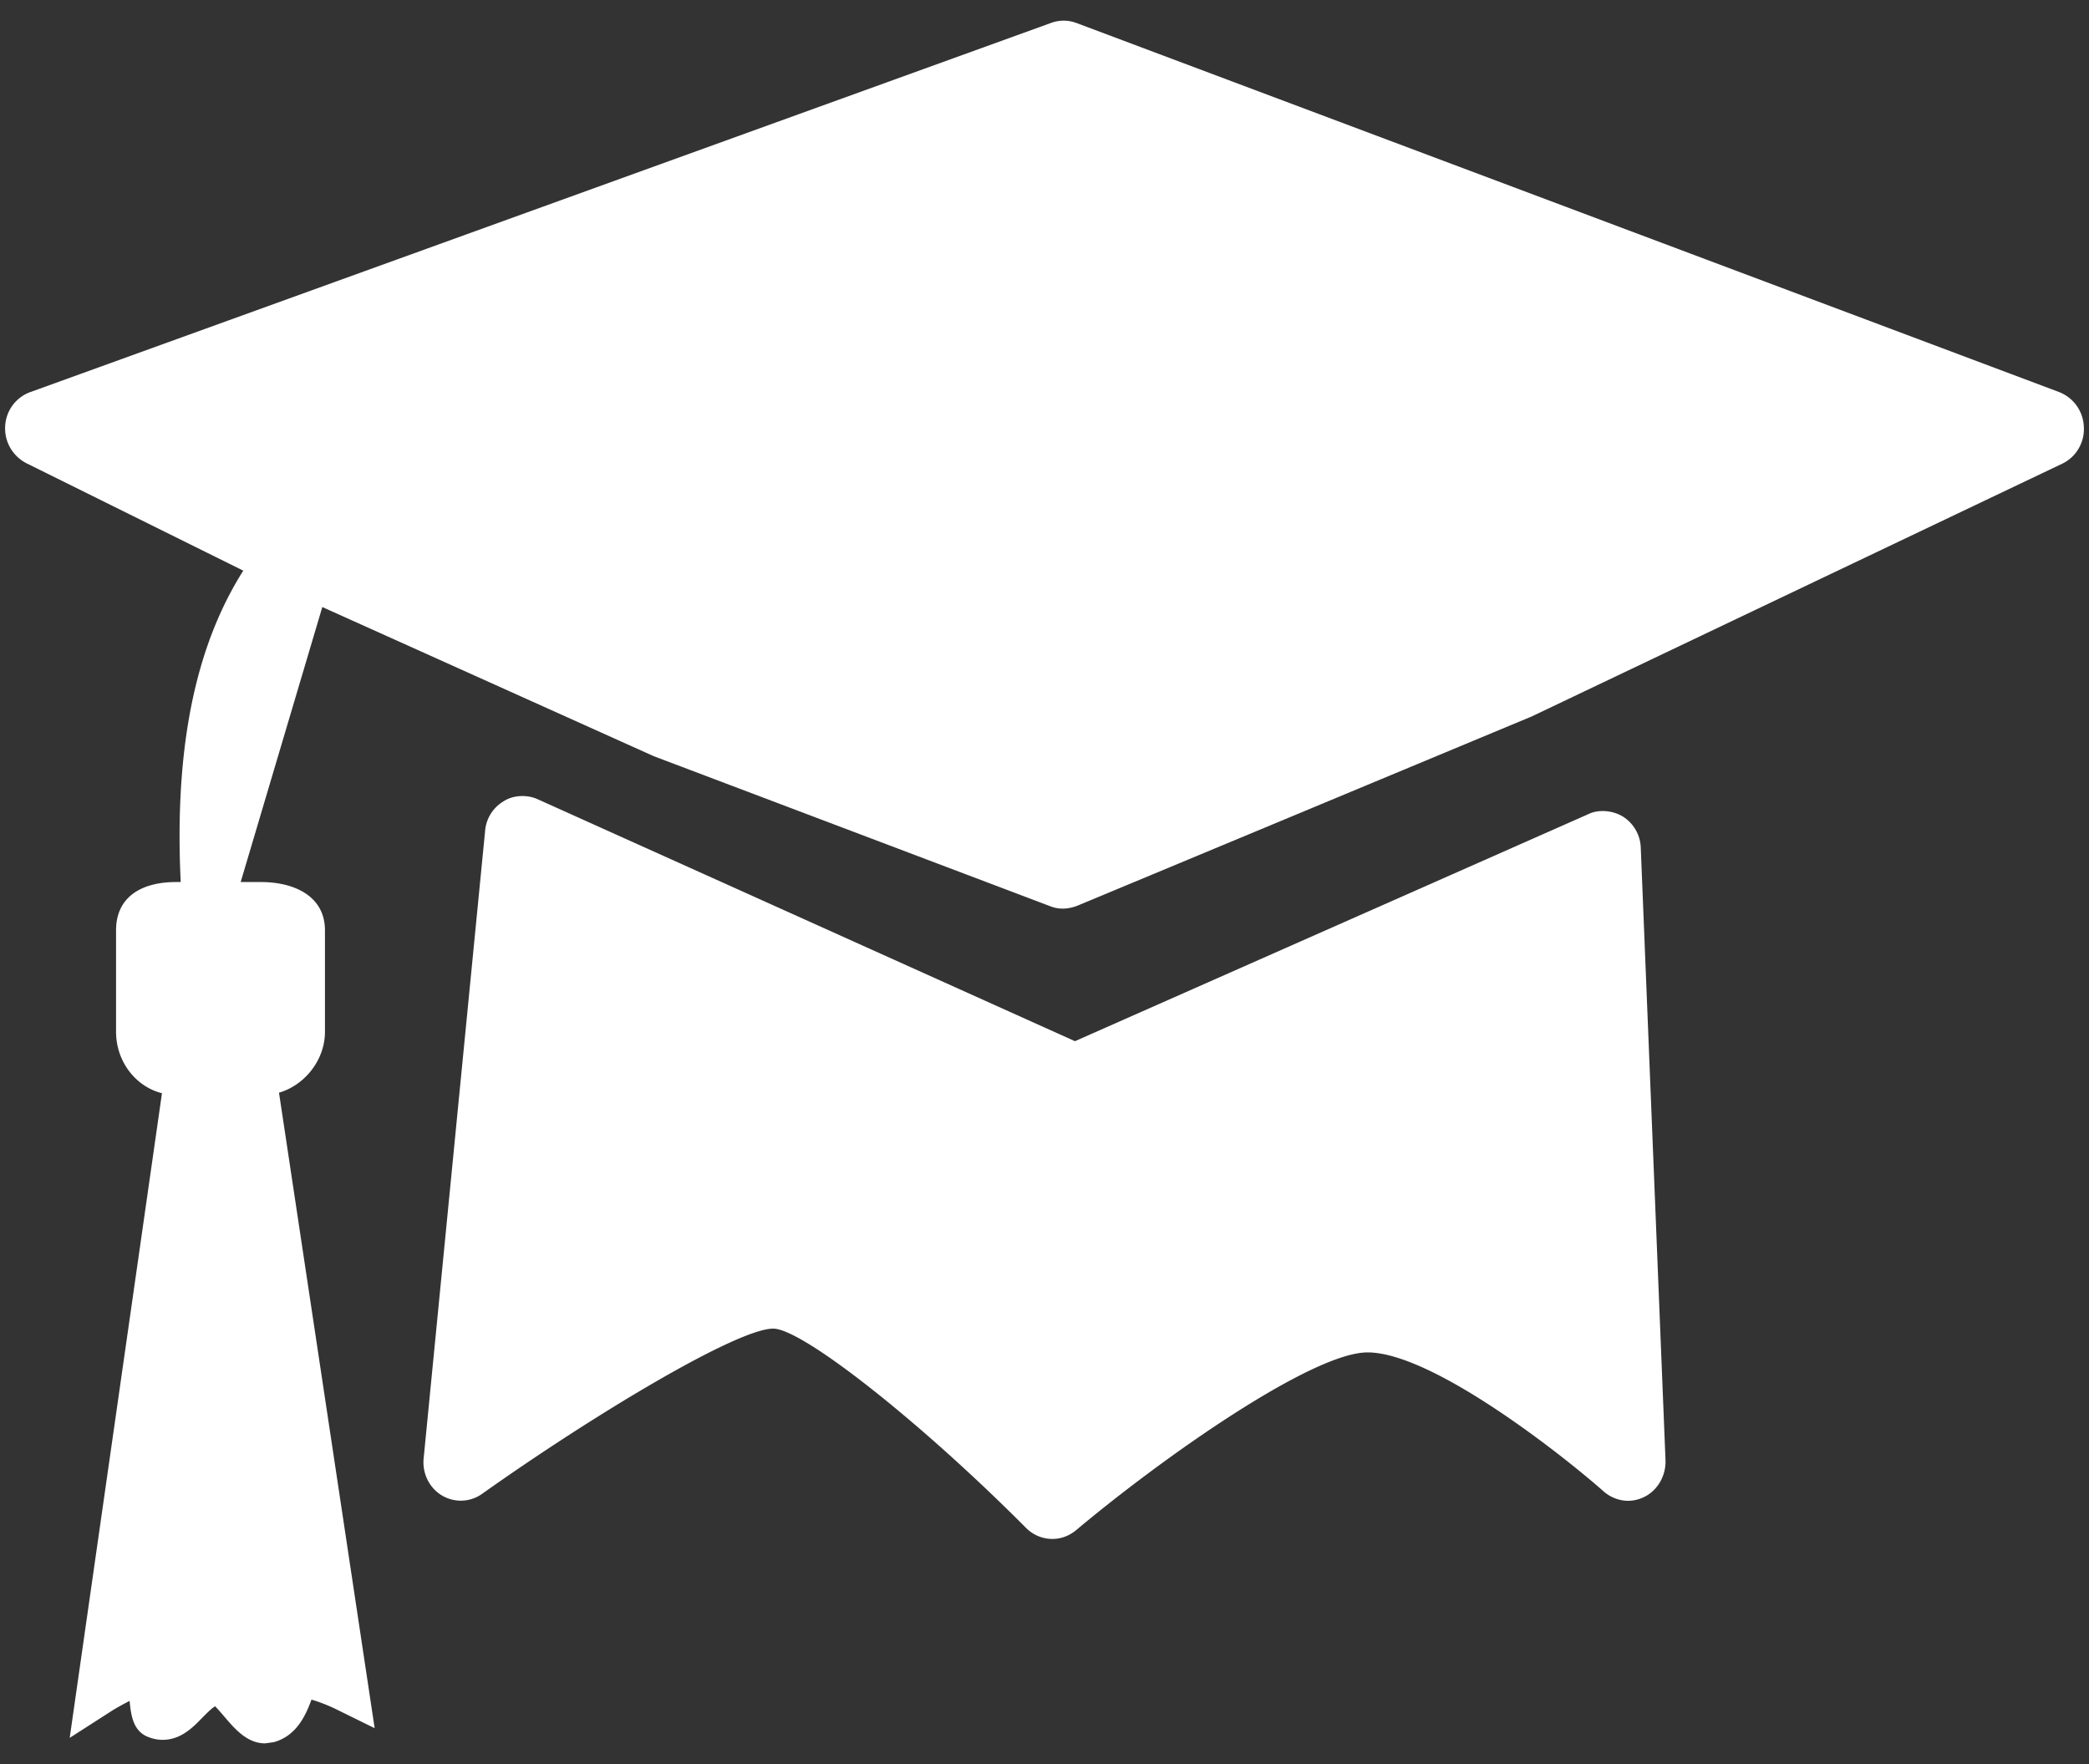
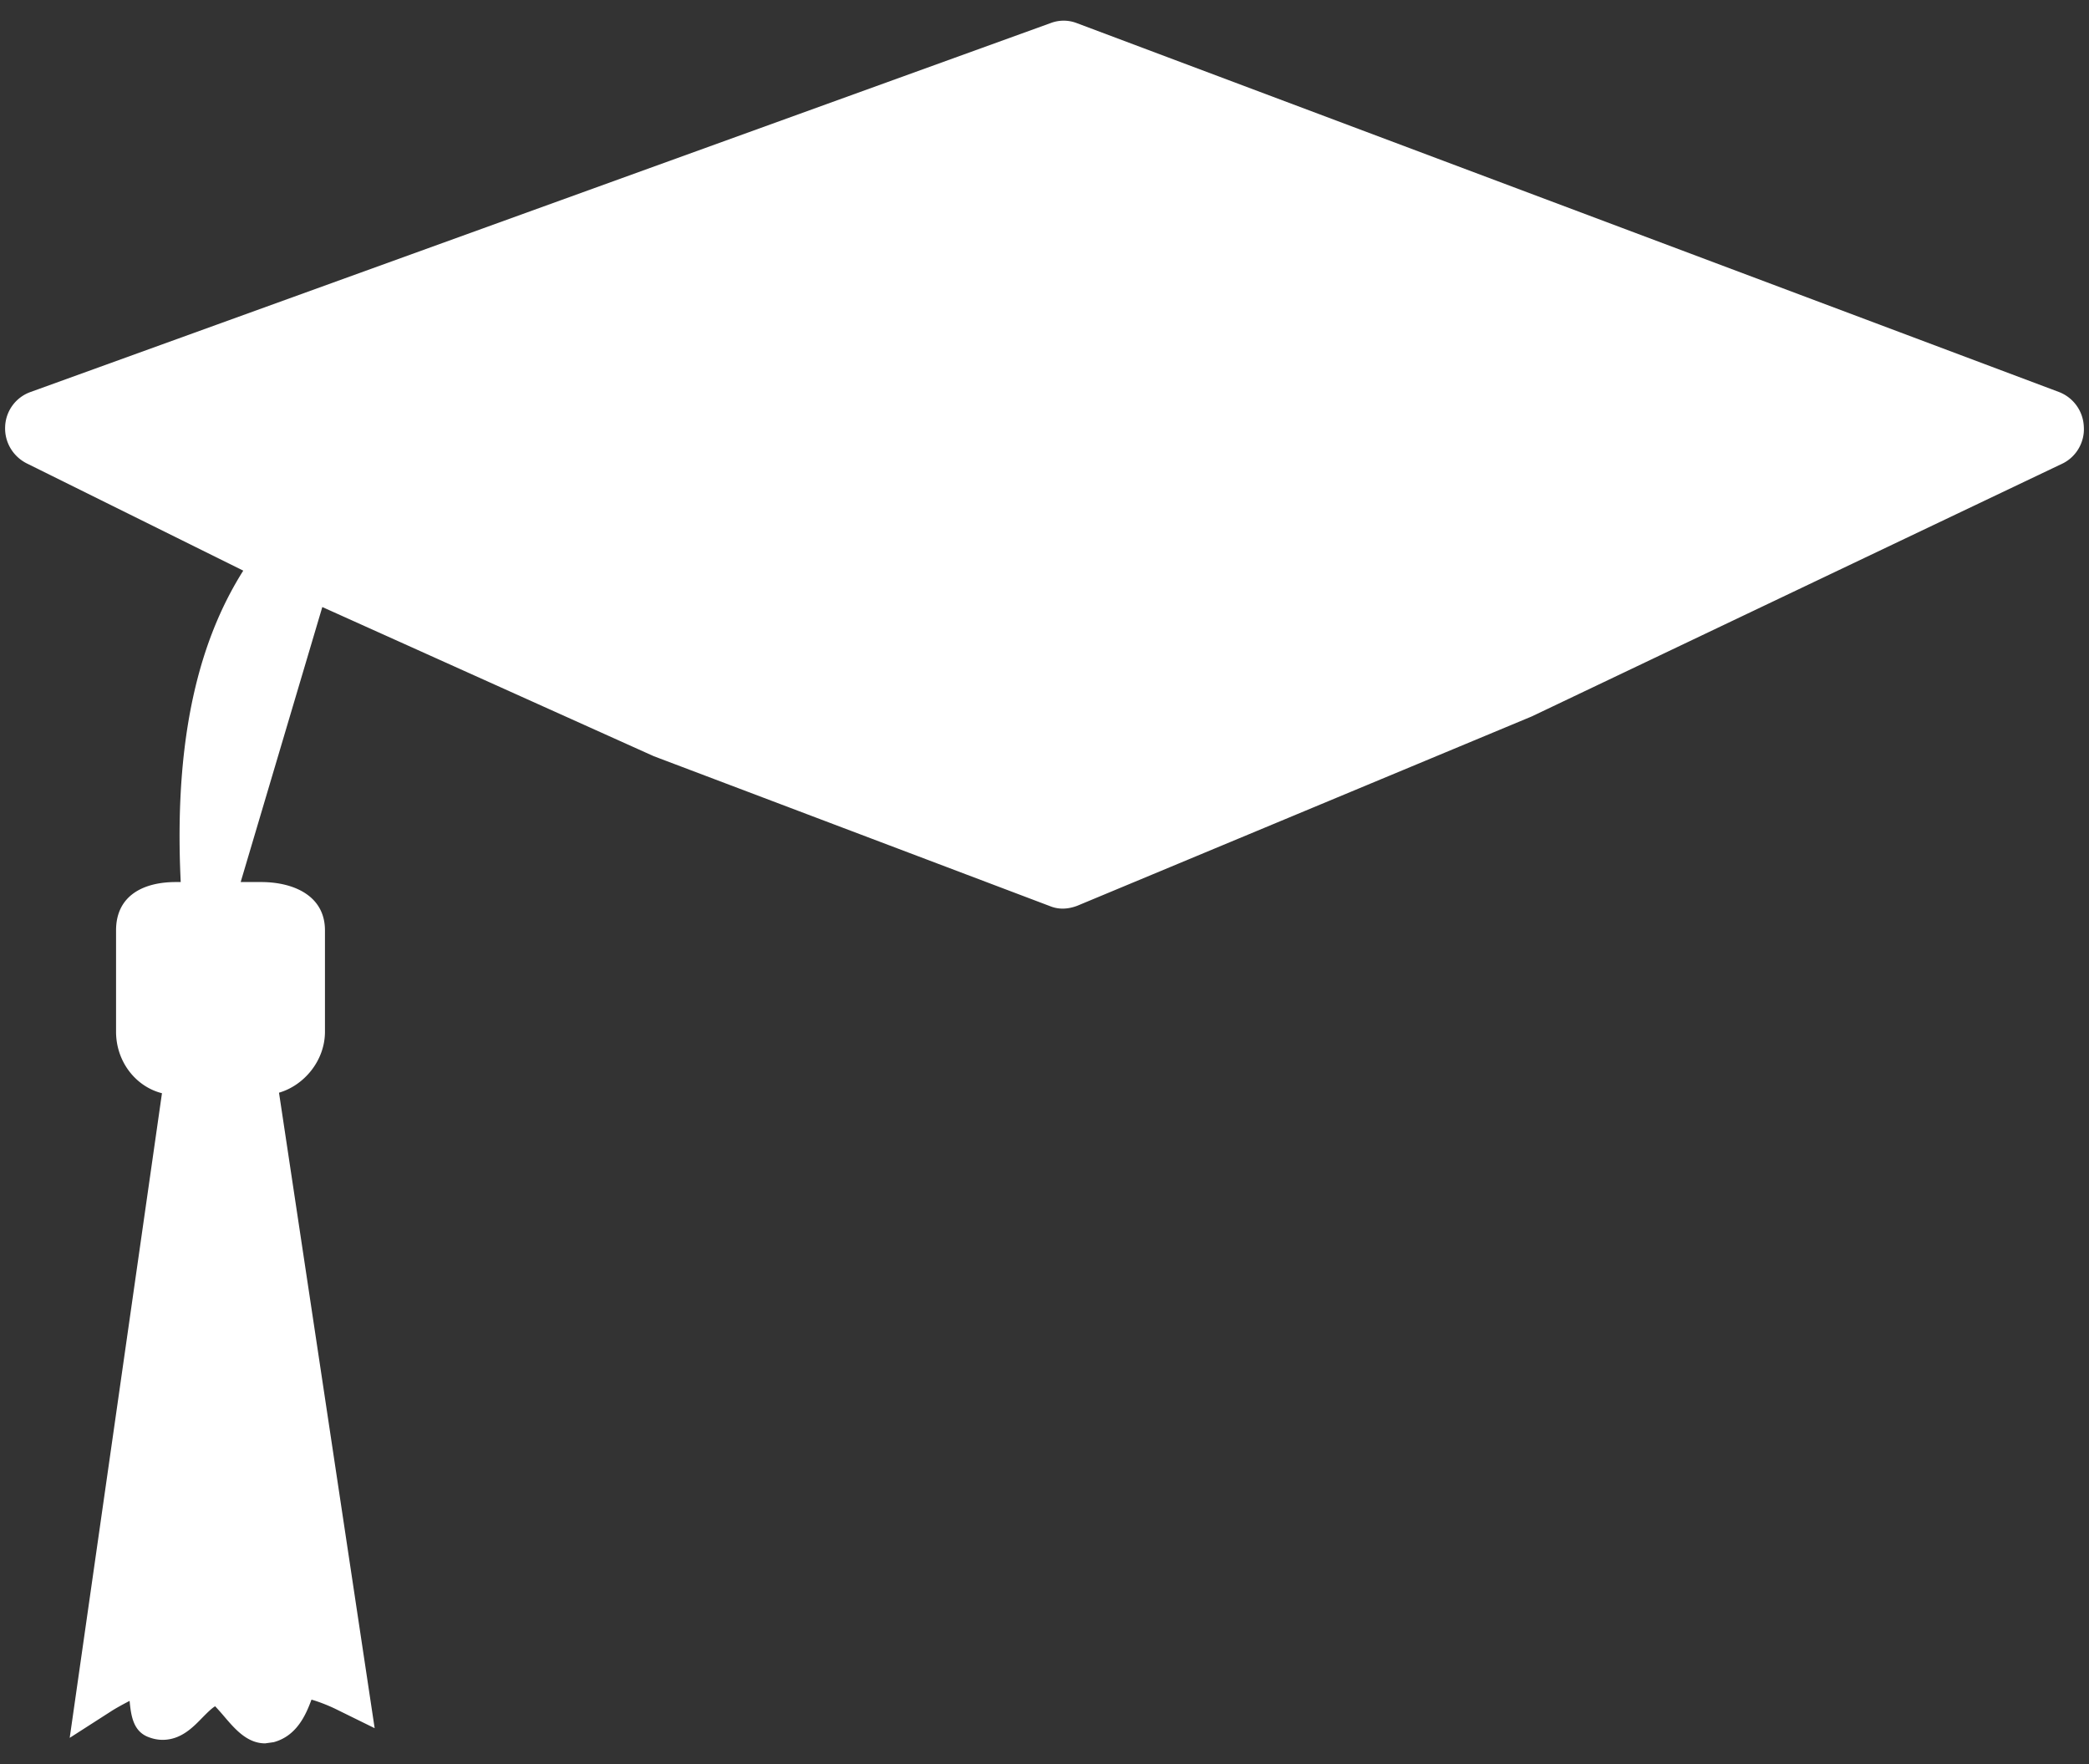
<svg xmlns="http://www.w3.org/2000/svg" width="90" height="76" viewBox="0 0 90 76">
  <rect x="0" y="0" width="90" height="76" fill="#333333" stroke="none" />
  <g fill="#FFF" fill-rule="nonzero">
-     <path d="M69.977 35.217c-.466-.317-1.115-.353-1.527-.151l-22.138 9.79-23.168-10.433c-.495-.213-1.093-.15-1.471.113a1.63 1.63 0 0 0-.773 1.262l-2.646 27.009c-.072.63.216 1.246.725 1.582a1.584 1.584 0 0 0 1.786-.028c4.828-3.426 10.998-7.122 12.547-7.122 1.254 0 6.346 4.013 10.905 8.599.299.294.7.462 1.119.462.376 0 .717-.129 1.014-.367 3.795-3.188 10.195-7.669 12.568-7.669 2.795 0 8.424 4.438 10.194 6.009.289.243.66.384 1.032.384.275 0 .537-.079.752-.196.538-.293.879-.896.859-1.547l-1.066-26.386a1.649 1.649 0 0 0-.712-1.311z" />
    <path d="M88.711 16.89L46.362.985a1.572 1.572 0 0 0-1.094.008L1.31 16.89a1.647 1.647 0 0 0-1.089 1.5c-.027.668.343 1.29.962 1.589l9.297 4.605C8.919 27.065 7.445 31 7.786 38h-.211C6.167 38 5 38.589 5 40.081v4.367c0 1.292.85 2.365 1.978 2.65L3.003 74.87l1.757-1.128c.216-.142.531-.313.824-.466.061.678.171 1.327.827 1.566.196.074.39.113.594.113.789 0 1.308-.537 1.724-.967.162-.162.386-.393.54-.479.113.118.278.306.386.434.466.545.991 1.164 1.769 1.164l.366-.051c.984-.266 1.382-1.159 1.629-1.833.312.087.752.259 1.081.423l1.641.807-4.121-27.378c1.077-.312 1.98-1.377 1.98-2.627v-4.367C14 38.589 12.65 38 11.248 38h-.879l3.517-11.848 14.28 6.426 17.138 6.485c.376.132.75.094 1.11-.042l19.576-8.155L88.881 19.96c.587-.298.938-.928.896-1.571a1.67 1.67 0 0 0-1.066-1.499z" />
  </g>
</svg>